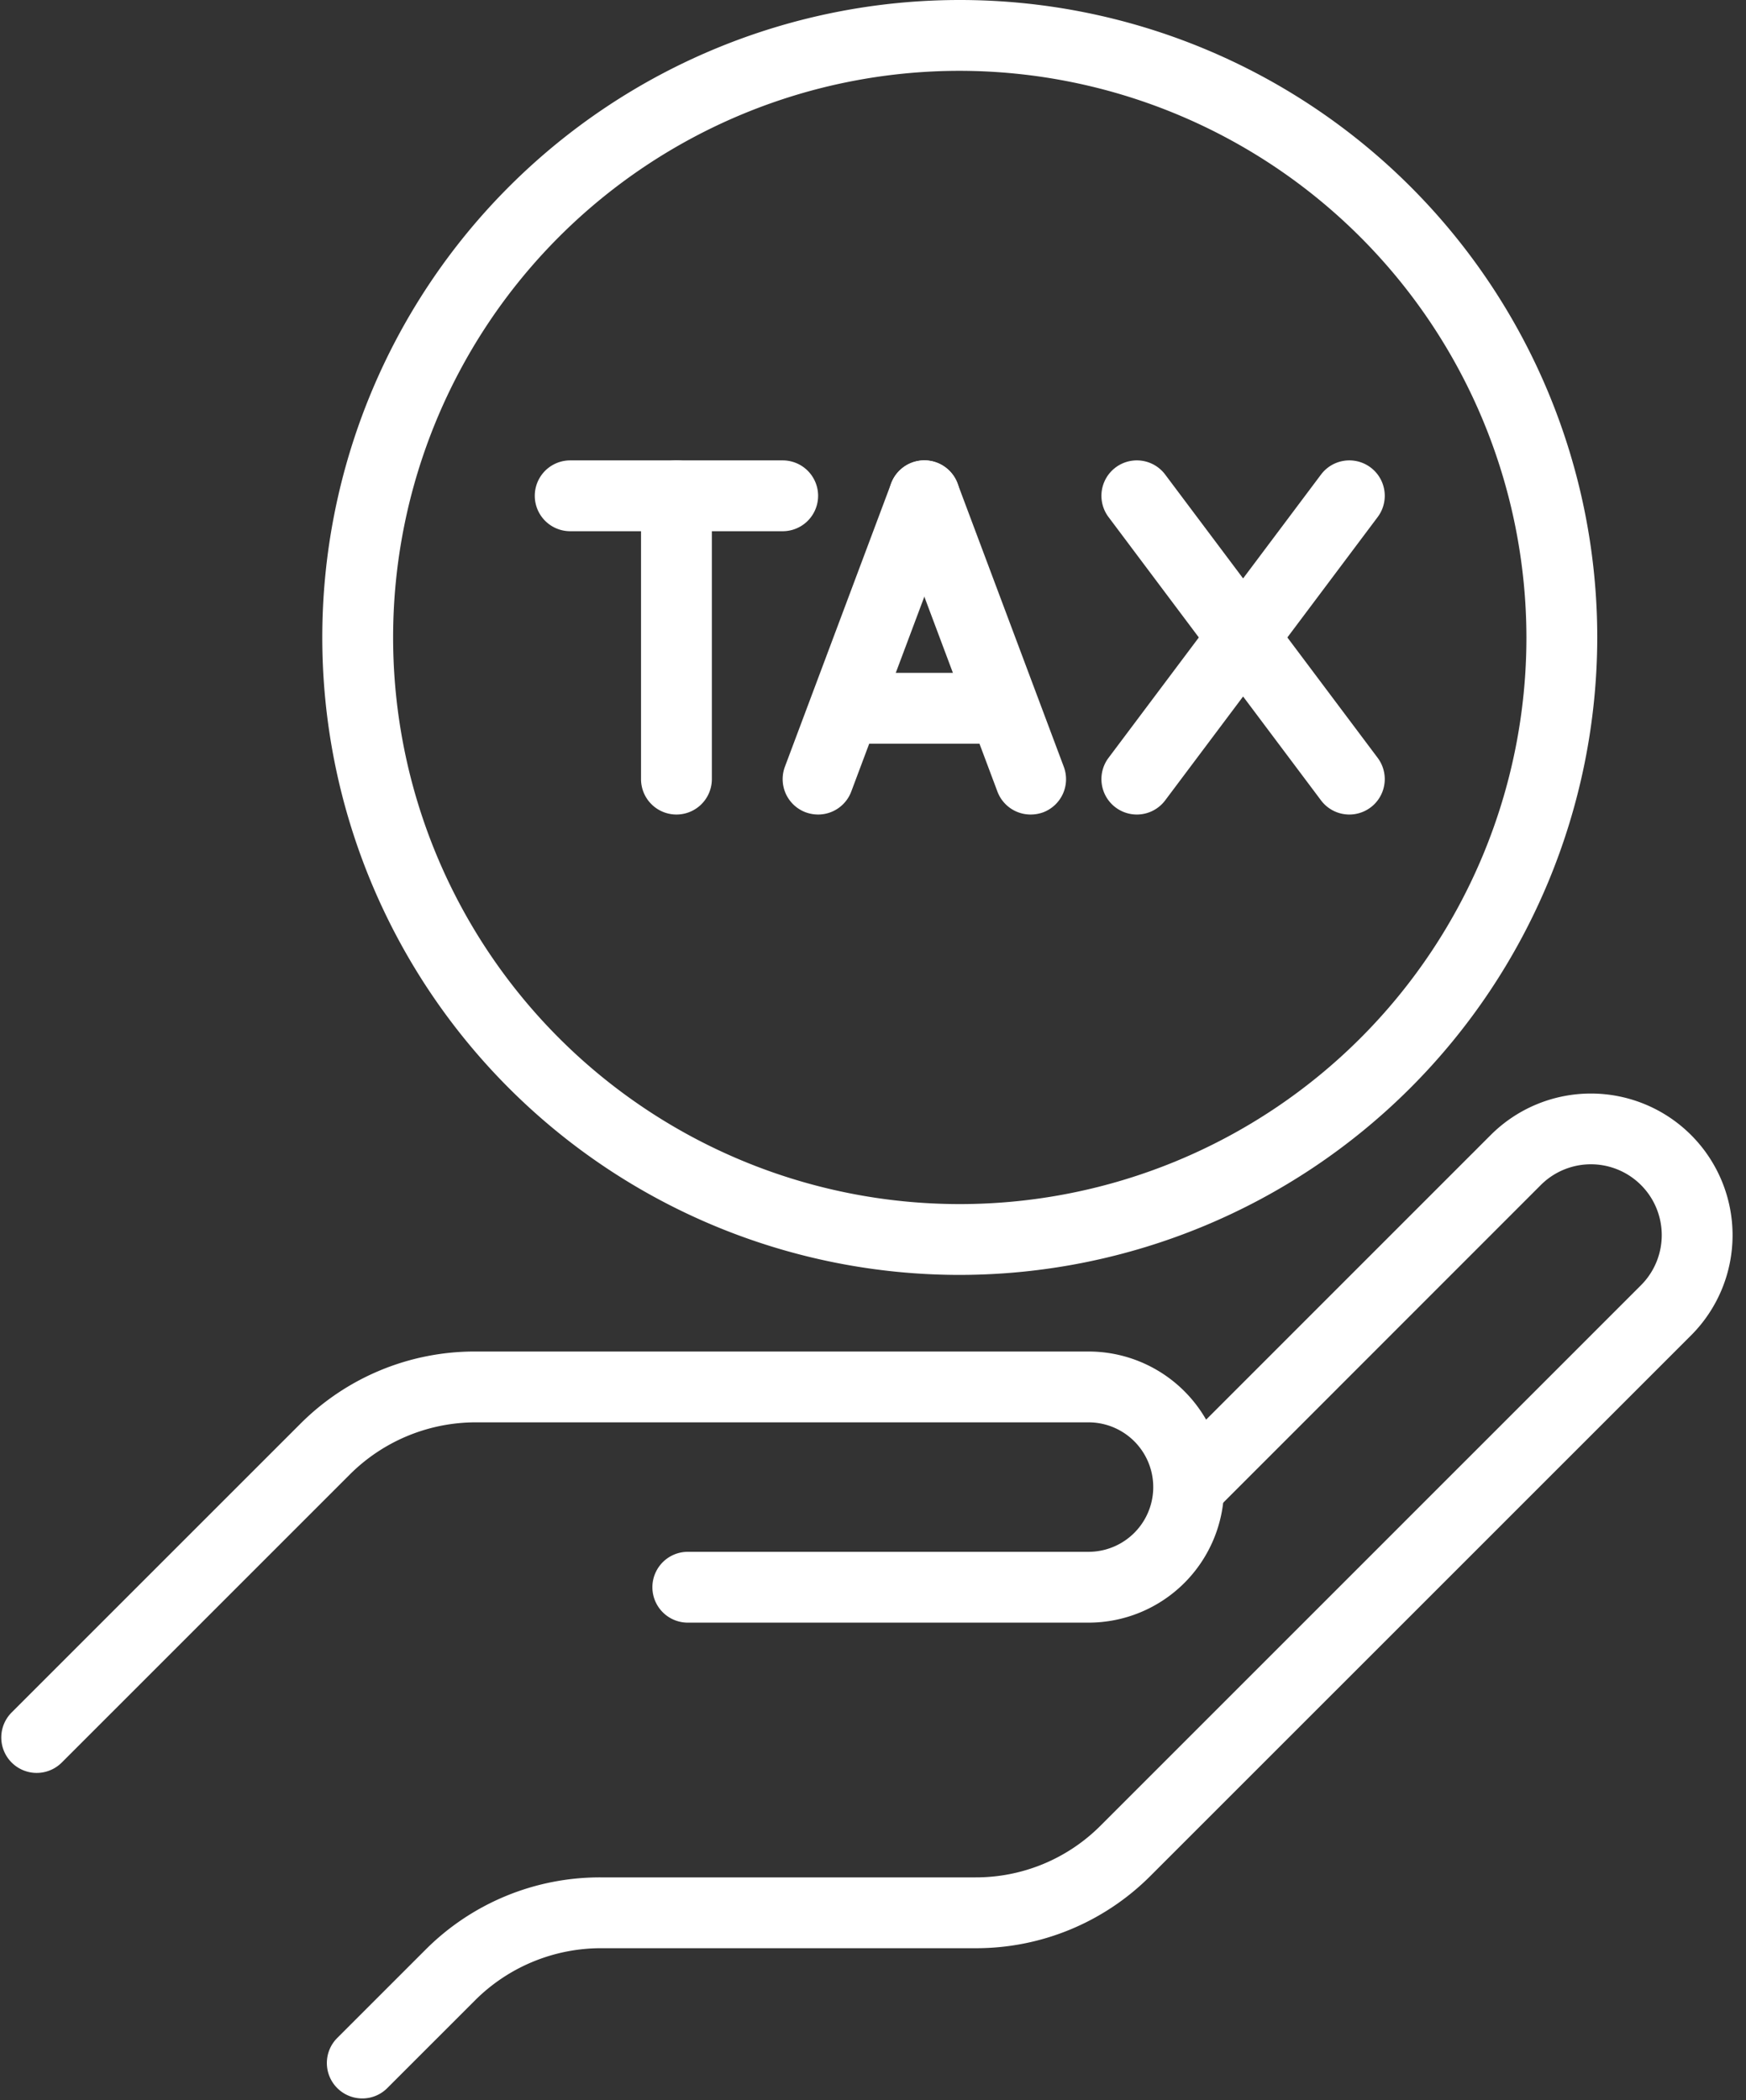
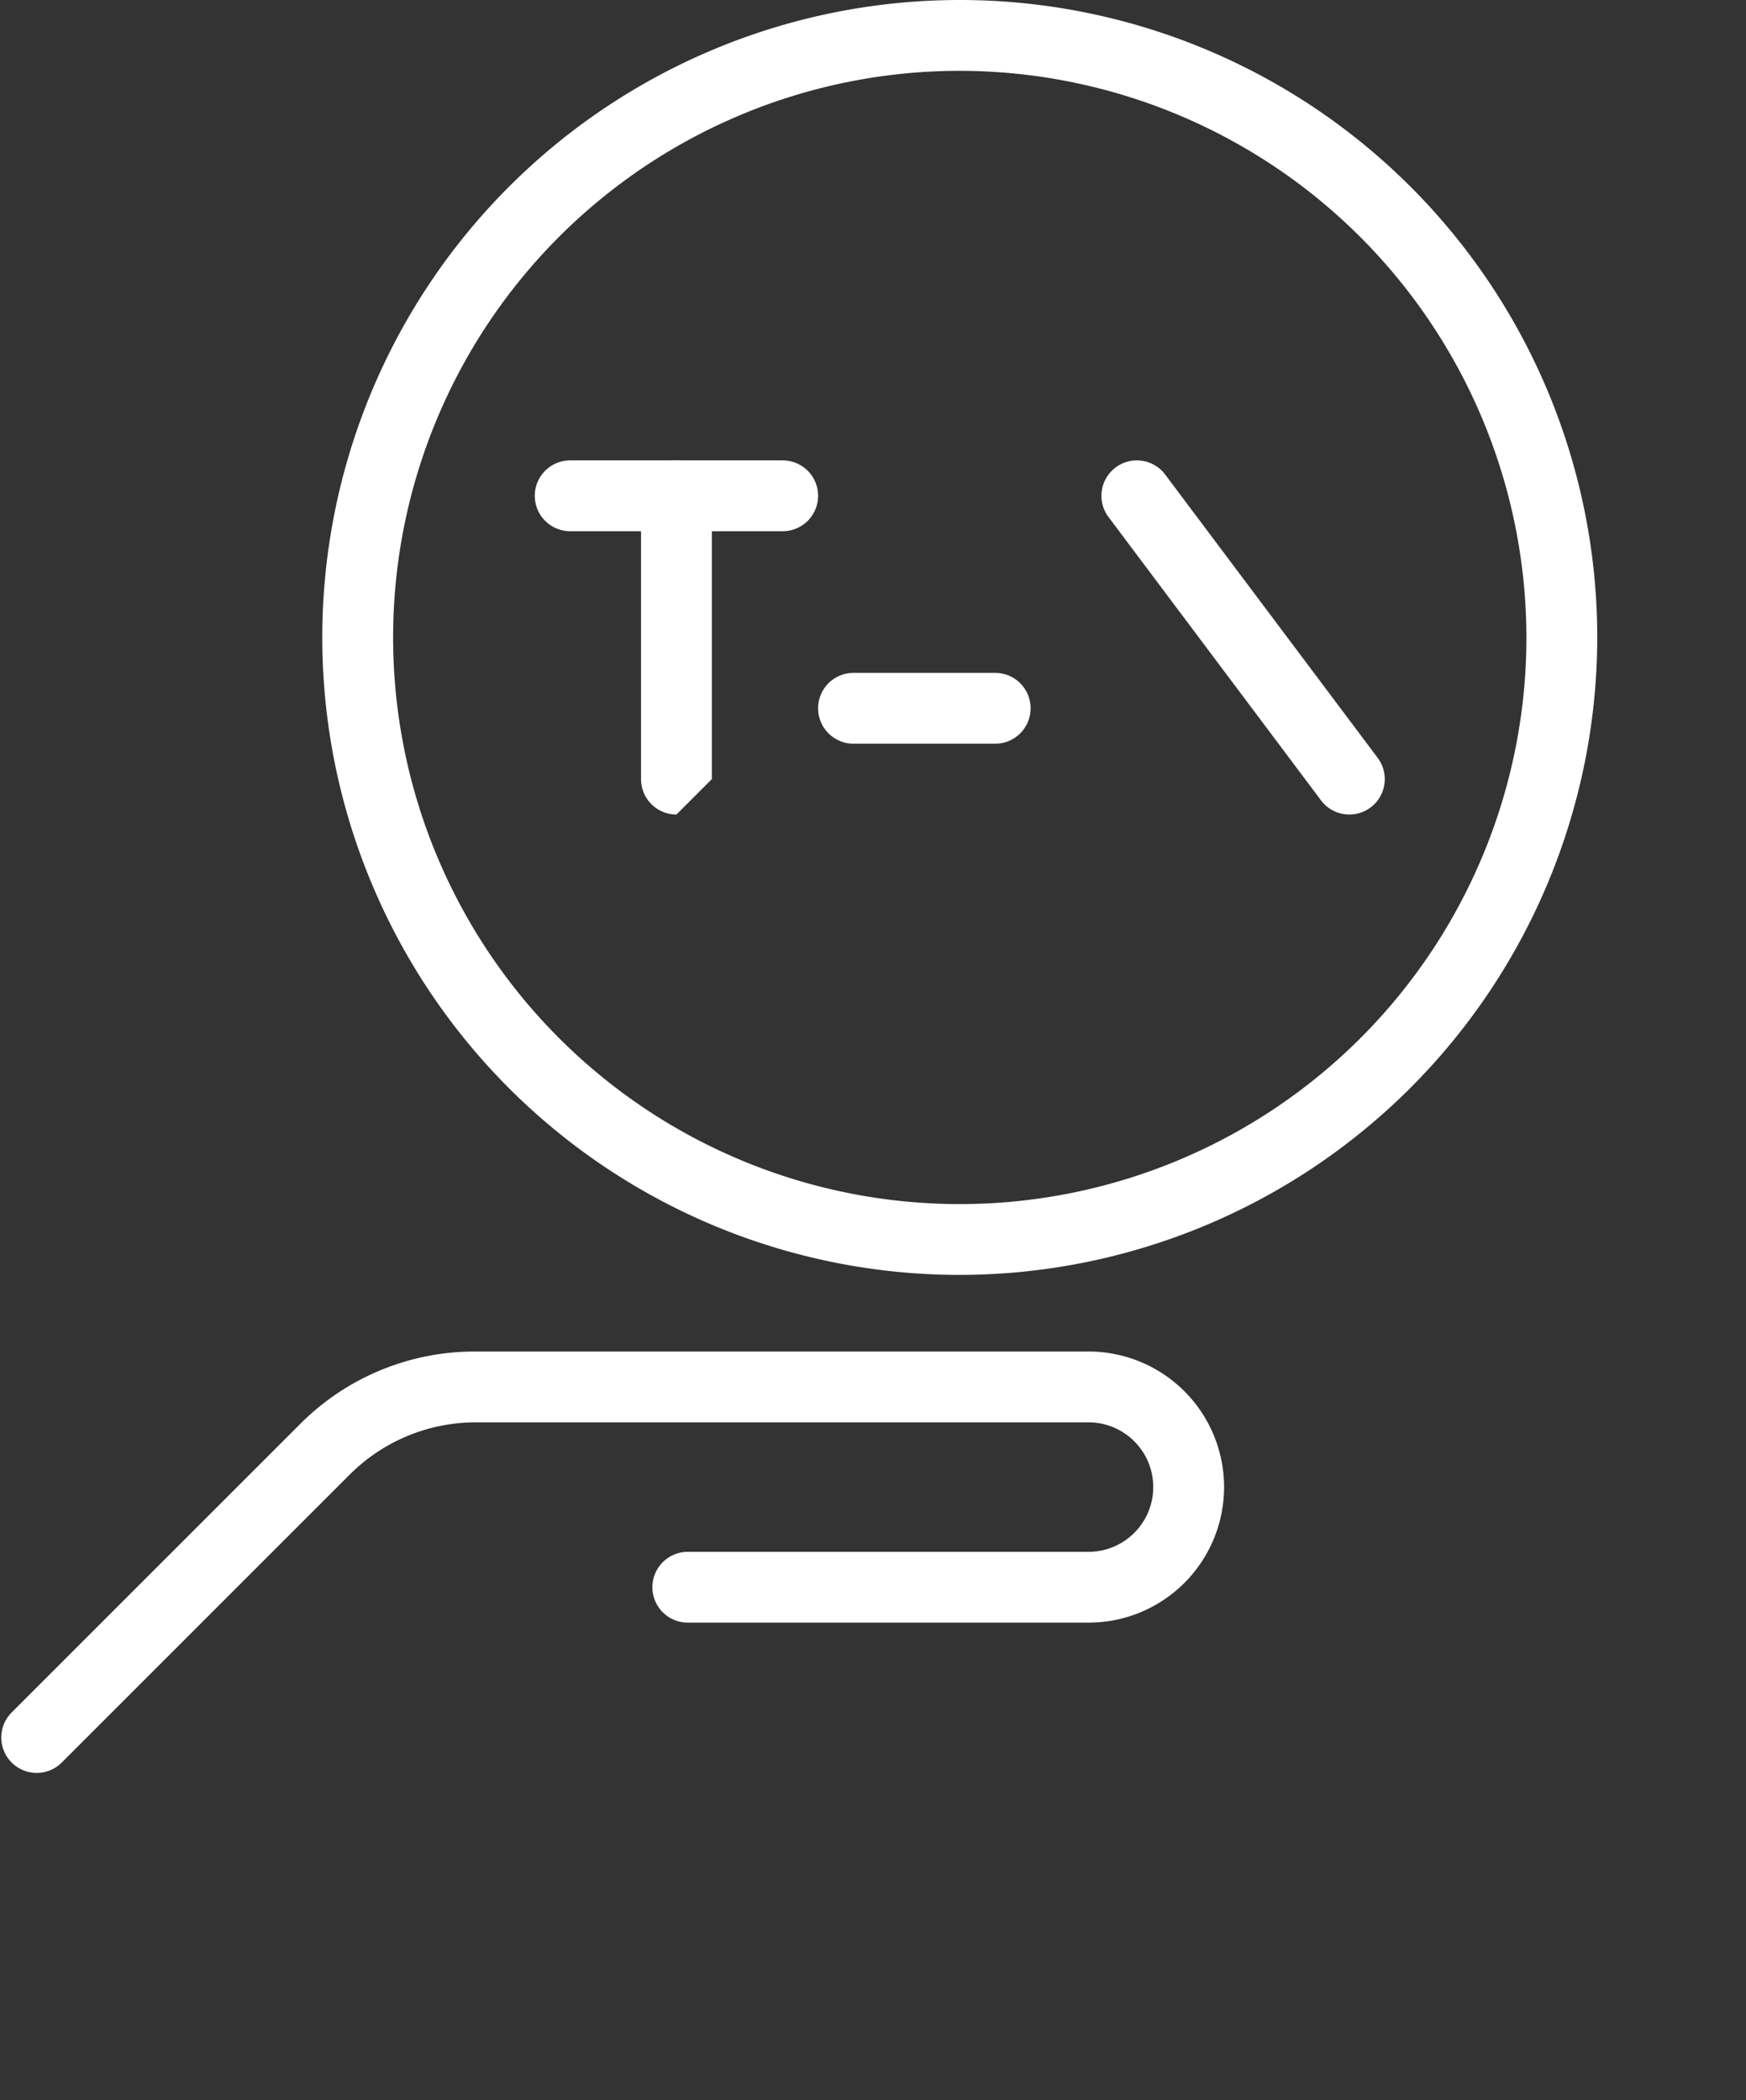
<svg xmlns="http://www.w3.org/2000/svg" data-name="Layer 1" fill="#ffffff" height="59.3" preserveAspectRatio="xMidYMid meet" version="1" viewBox="6.9 2.0 49.3 59.3" width="49.3" zoomAndPan="magnify">
  <rect x="6.9" y="2.0" width="49.3" height="59.3" fill="#333333" stroke="none" />
  <g id="change1_1">
    <path d="M7.937,52.062a1,1,0,0,1-.708-1.707l8.143-8.142a6.954,6.954,0,0,1,4.949-2.05H37.635a3.828,3.828,0,1,1,0,7.656H26.321a1,1,0,1,1,0-2H37.635a1.828,1.828,0,1,0,0-3.656H20.321a5.033,5.033,0,0,0-3.535,1.464L8.644,51.769A1,1,0,0,1,7.937,52.062Z" />
  </g>
  <g id="change1_2">
-     <path d="M17.129,61.254a1,1,0,0,1-.707-1.707l2.485-2.485a6.954,6.954,0,0,1,4.949-2.05H34.442a4.969,4.969,0,0,0,3.537-1.465L53.235,38.291a2,2,0,0,0-2.829-2.829L41.171,44.7a1,1,0,0,1-1.414-1.414l9.235-9.236a4,4,0,0,1,5.657,5.657L39.393,54.961a6.952,6.952,0,0,1-4.951,2.051H23.856a5.033,5.033,0,0,0-3.535,1.464l-2.485,2.485A.993.993,0,0,1,17.129,61.254Z" />
-   </g>
+     </g>
  <g id="change1_3">
    <path d="M34,38A18,18,0,1,1,52,20,18.021,18.021,0,0,1,34,38ZM34,4A16,16,0,1,0,50,20,16.019,16.019,0,0,0,34,4Z" />
  </g>
  <g id="change1_4">
-     <path d="M26,25a1,1,0,0,1-1-1V16a1,1,0,0,1,2,0v8A1,1,0,0,1,26,25Z" />
+     <path d="M26,25a1,1,0,0,1-1-1V16a1,1,0,0,1,2,0v8Z" />
  </g>
  <g id="change1_5">
    <path d="M29,17H23a1,1,0,1,1,0-2h6a1,1,0,0,1,0,2Z" />
  </g>
  <g id="change1_6">
-     <path d="M30,25a1.038,1.038,0,0,1-.352-.063,1,1,0,0,1-.585-1.288l3-8a1,1,0,1,1,1.874.7l-3,8A1,1,0,0,1,30,25Z" />
-   </g>
+     </g>
  <g id="change1_7">
-     <path d="M36,25a1,1,0,0,1-.937-.649l-3-8a1,1,0,1,1,1.874-.7l3,8a1,1,0,0,1-.585,1.288A1.038,1.038,0,0,1,36,25Z" />
-   </g>
+     </g>
  <g id="change1_8">
    <path d="M45,25a1,1,0,0,1-.8-.4l-6-8a1,1,0,0,1,1.6-1.2l6,8A1,1,0,0,1,45,25Z" />
  </g>
  <g id="change1_9">
-     <path d="M39,25a1,1,0,0,1-.8-1.6l6-8a1,1,0,1,1,1.6,1.2l-6,8A1,1,0,0,1,39,25Z" />
-   </g>
+     </g>
  <g id="change1_10">
    <path d="M35,23H31a1,1,0,0,1,0-2h4a1,1,0,0,1,0,2Z" />
  </g>
</svg>